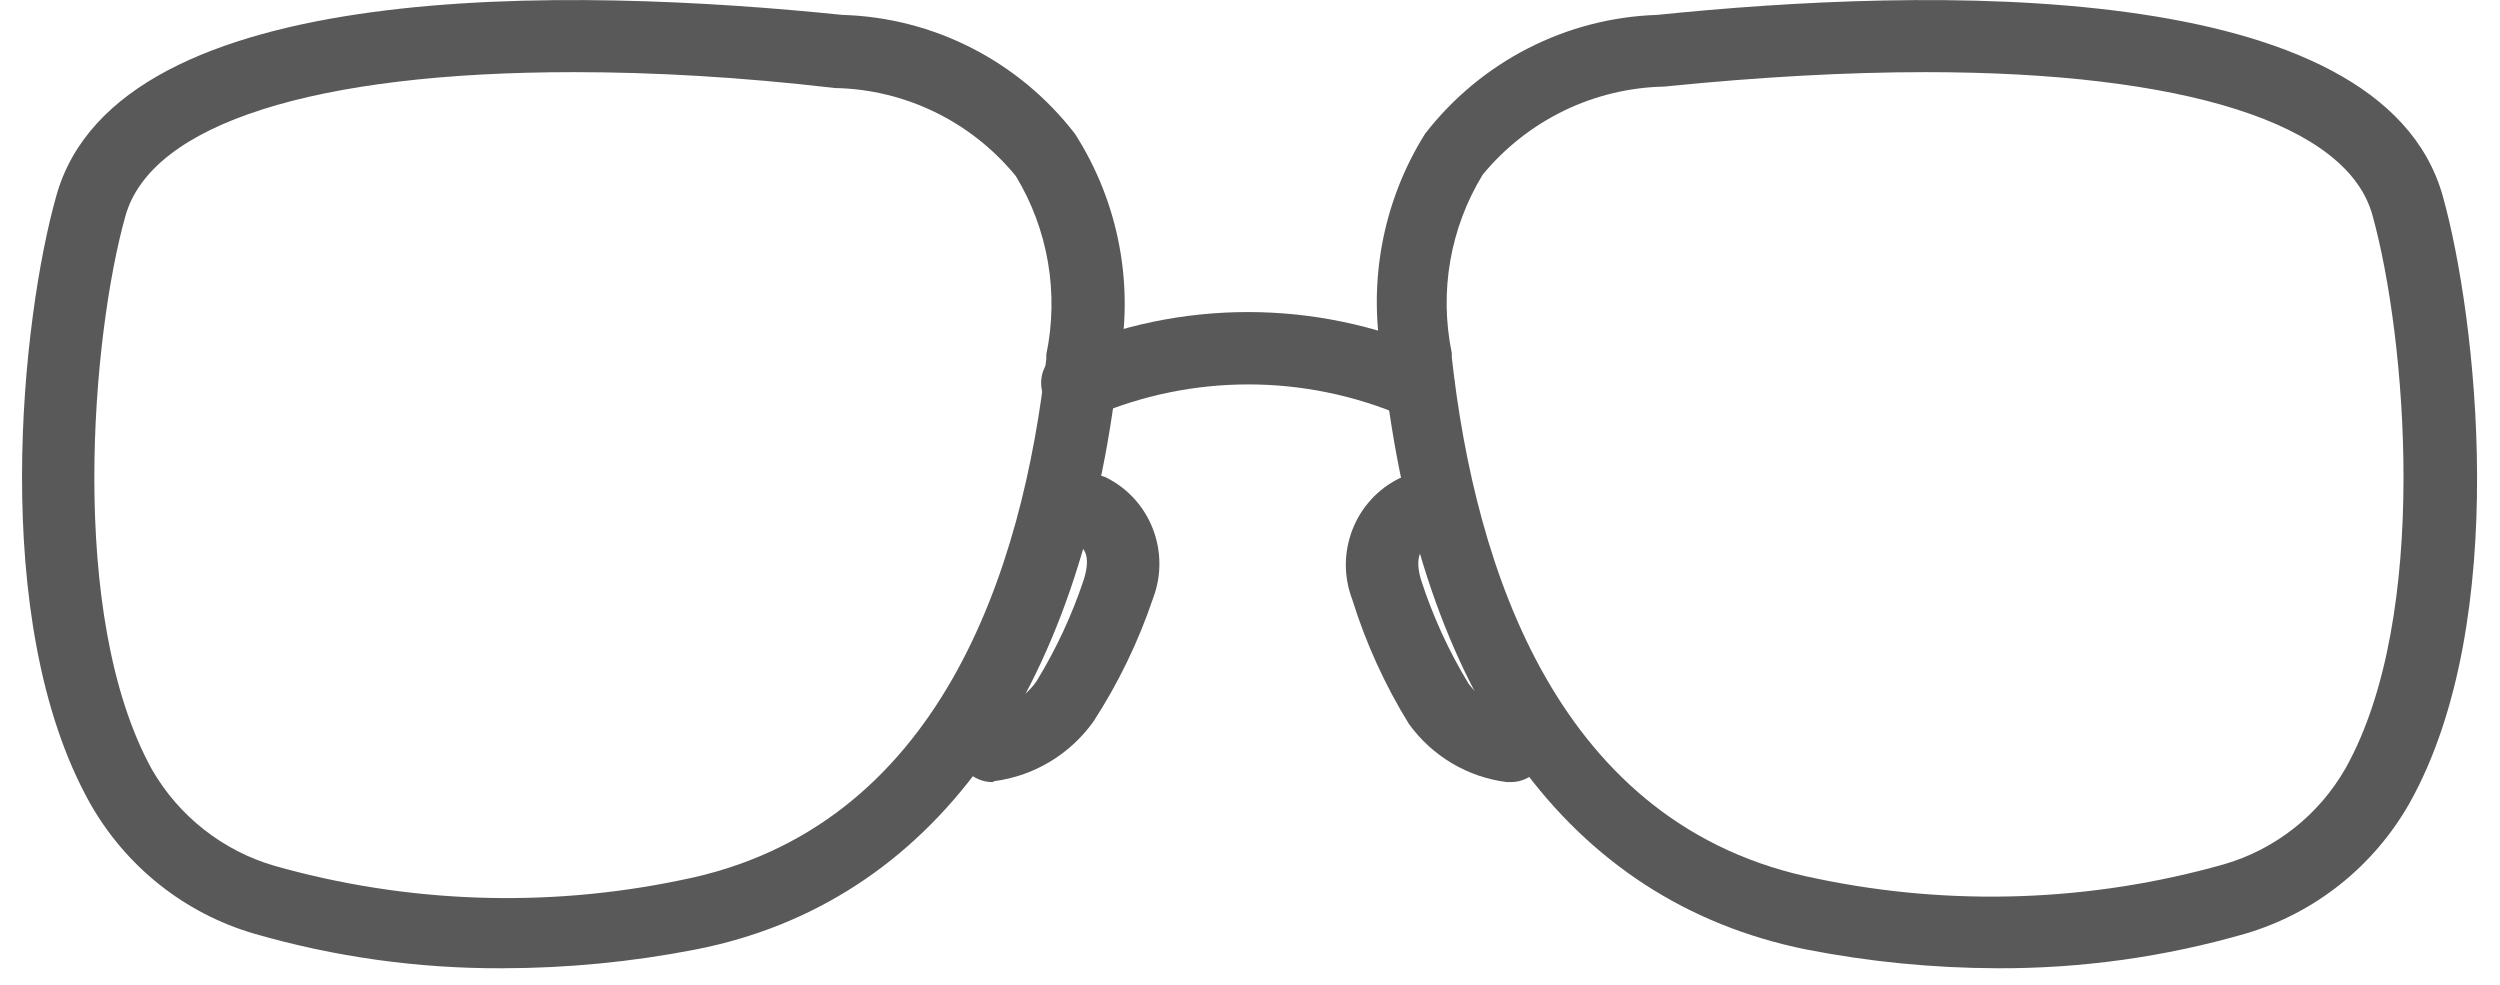
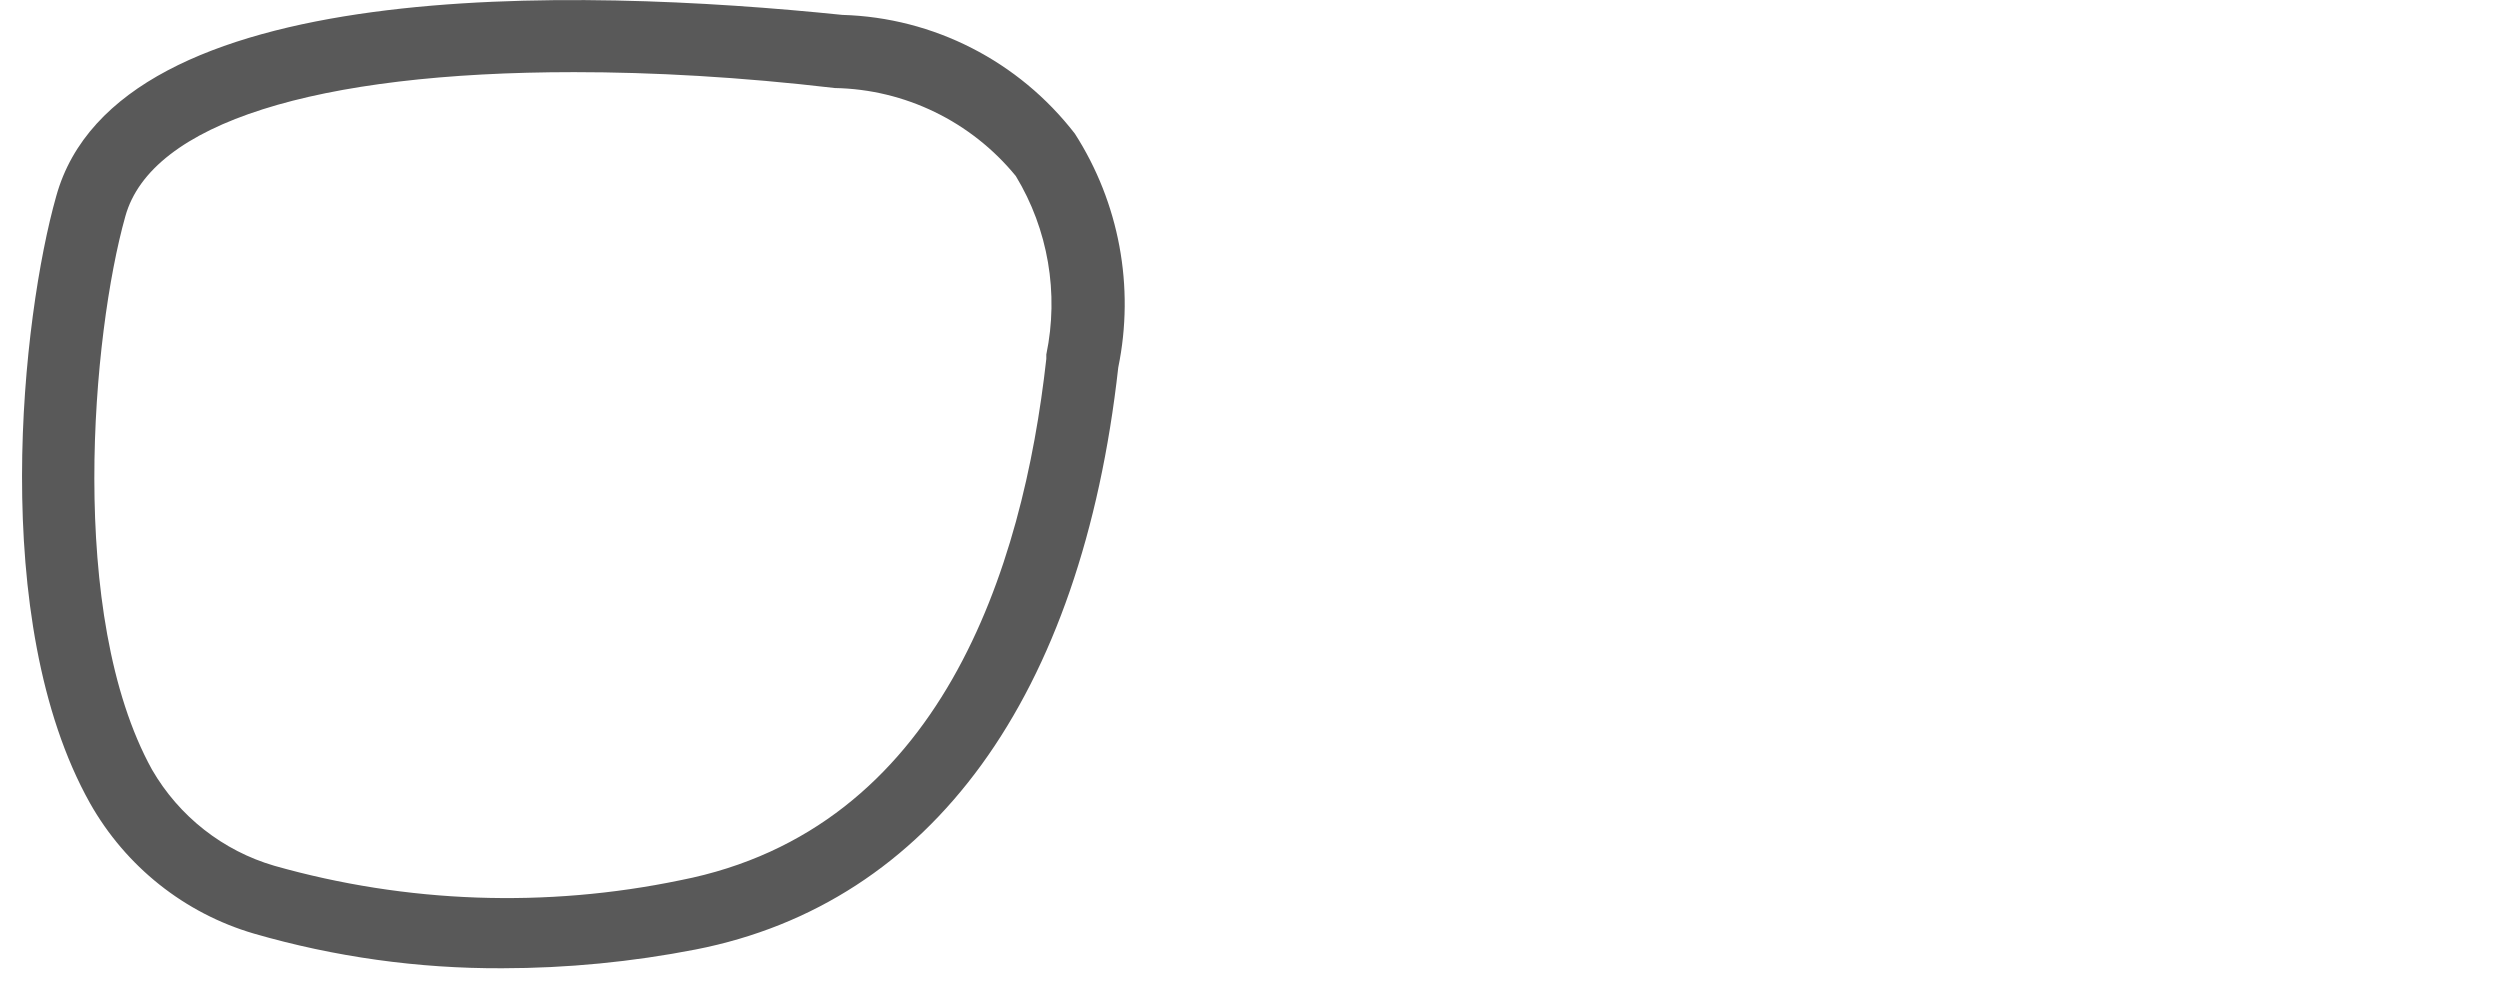
<svg xmlns="http://www.w3.org/2000/svg" width="99px" height="39px" viewBox="0 0 99 39" version="1.1">
  <title>square-ICON</title>
  <desc>Created with Sketch.</desc>
  <g id="Page-1" stroke="none" stroke-width="1" fill="none" fill-rule="evenodd">
    <g id="FrameShape" transform="translate(-1879, -3475)" fill="#595959" fill-rule="nonzero">
      <g id="square-ICON" transform="translate(1878, 3475)">
        <path d="M20.887,38.343 C17.562,38.357 14.253,37.896 11.057,36.971 C8.311,36.168 5.983,34.316 4.566,31.81 C0.509,24.571 1.887,12.495 3.226,7.771 C5.66,-1.01 23.792,-0.495 34.358,0.59 C37.969,0.694 41.345,2.42 43.566,5.295 C45.322,8.033 45.939,11.359 45.283,14.552 C43.83,27.581 37.887,35.771 28.547,37.6 C26.023,38.092 23.458,38.341 20.887,38.343 Z M23.736,2.857 C13.528,2.857 6.981,4.876 5.962,8.571 C4.66,13.2 3.642,24.362 7.019,30.476 C8.09,32.328 9.827,33.692 11.868,34.286 C17.104,35.769 22.617,35.964 27.943,34.857 C38.264,32.838 41.509,22.514 42.434,14.21 C42.434,14.21 42.434,14.095 42.434,14.038 C42.939,11.613 42.507,9.085 41.226,6.971 C39.455,4.809 36.836,3.536 34.057,3.486 C30.321,3.048 26.849,2.857 23.736,2.857 Z" id="Shape" />
-         <path d="M40.302,30.971 C39.52,30.971 38.887,30.332 38.887,29.543 C38.887,28.754 39.52,28.114 40.302,28.114 C41.001,27.977 41.622,27.575 42.038,26.99 L42.038,26.99 C42.819,25.716 43.453,24.355 43.925,22.933 C44.208,22 43.925,21.676 43.66,21.562 C43.32,21.401 43.056,21.109 42.929,20.752 C42.801,20.395 42.82,20.001 42.981,19.657 C43.276,18.956 44.07,18.618 44.774,18.895 C46.545,19.755 47.366,21.843 46.66,23.695 C46.08,25.414 45.287,27.052 44.302,28.571 C43.373,29.872 41.952,30.726 40.377,30.933 L40.302,30.971 Z" id="Path" />
-         <path d="M80.075,38.343 C77.542,38.334 75.015,38.086 72.528,37.6 C63.094,35.695 57.245,27.581 55.792,14.552 C55.121,11.369 55.71,8.046 57.434,5.295 C59.656,2.431 63.021,0.708 66.623,0.59 C77.189,-0.495 95.283,-1.01 97.736,7.771 C99.057,12.495 100.472,24.571 96.415,31.81 C94.994,34.312 92.668,36.162 89.925,36.971 C86.722,37.897 83.406,38.359 80.075,38.343 L80.075,38.343 Z M77.245,2.857 C74.132,2.857 70.66,3.048 66.906,3.429 C64.122,3.484 61.499,4.755 59.717,6.914 C58.426,9.024 57.987,11.554 58.491,13.981 C58.491,13.981 58.491,14.095 58.491,14.152 C59.415,22.457 62.66,32.781 72.981,34.8 C78.308,35.907 83.82,35.711 89.057,34.229 C91.096,33.642 92.829,32.275 93.887,30.419 C97.264,24.381 96.264,13.276 94.962,8.571 C94,4.876 87.434,2.857 77.245,2.857 Z" id="Shape" />
-         <path d="M60.679,30.971 L60.679,30.971 C59.123,30.78 57.716,29.945 56.792,28.667 C55.841,27.124 55.087,25.467 54.547,23.733 C53.842,21.881 54.663,19.793 56.434,18.933 C57.133,18.725 57.875,19.079 58.16,19.756 C58.444,20.433 58.181,21.218 57.547,21.581 C57.321,21.676 57,22.019 57.264,22.933 C57.73,24.381 58.363,25.769 59.151,27.067 C59.558,27.619 60.159,27.994 60.83,28.114 C61.612,28.114 62.245,28.754 62.245,29.543 C62.245,30.332 61.612,30.971 60.83,30.971 L60.679,30.971 Z" id="Path" />
-         <path d="M57.245,16.629 C57.025,16.628 56.807,16.583 56.604,16.495 C52.662,14.799 48.206,14.799 44.264,16.495 C43.922,16.662 43.528,16.681 43.172,16.548 C42.816,16.415 42.529,16.142 42.377,15.79 C42.206,15.449 42.181,15.051 42.31,14.69 C42.438,14.329 42.708,14.038 43.057,13.886 C47.755,11.848 53.076,11.848 57.774,13.886 C58.377,14.169 58.703,14.838 58.558,15.493 C58.412,16.148 57.835,16.613 57.17,16.61 L57.245,16.629 Z" id="Path" />
      </g>
    </g>
  </g>
</svg>